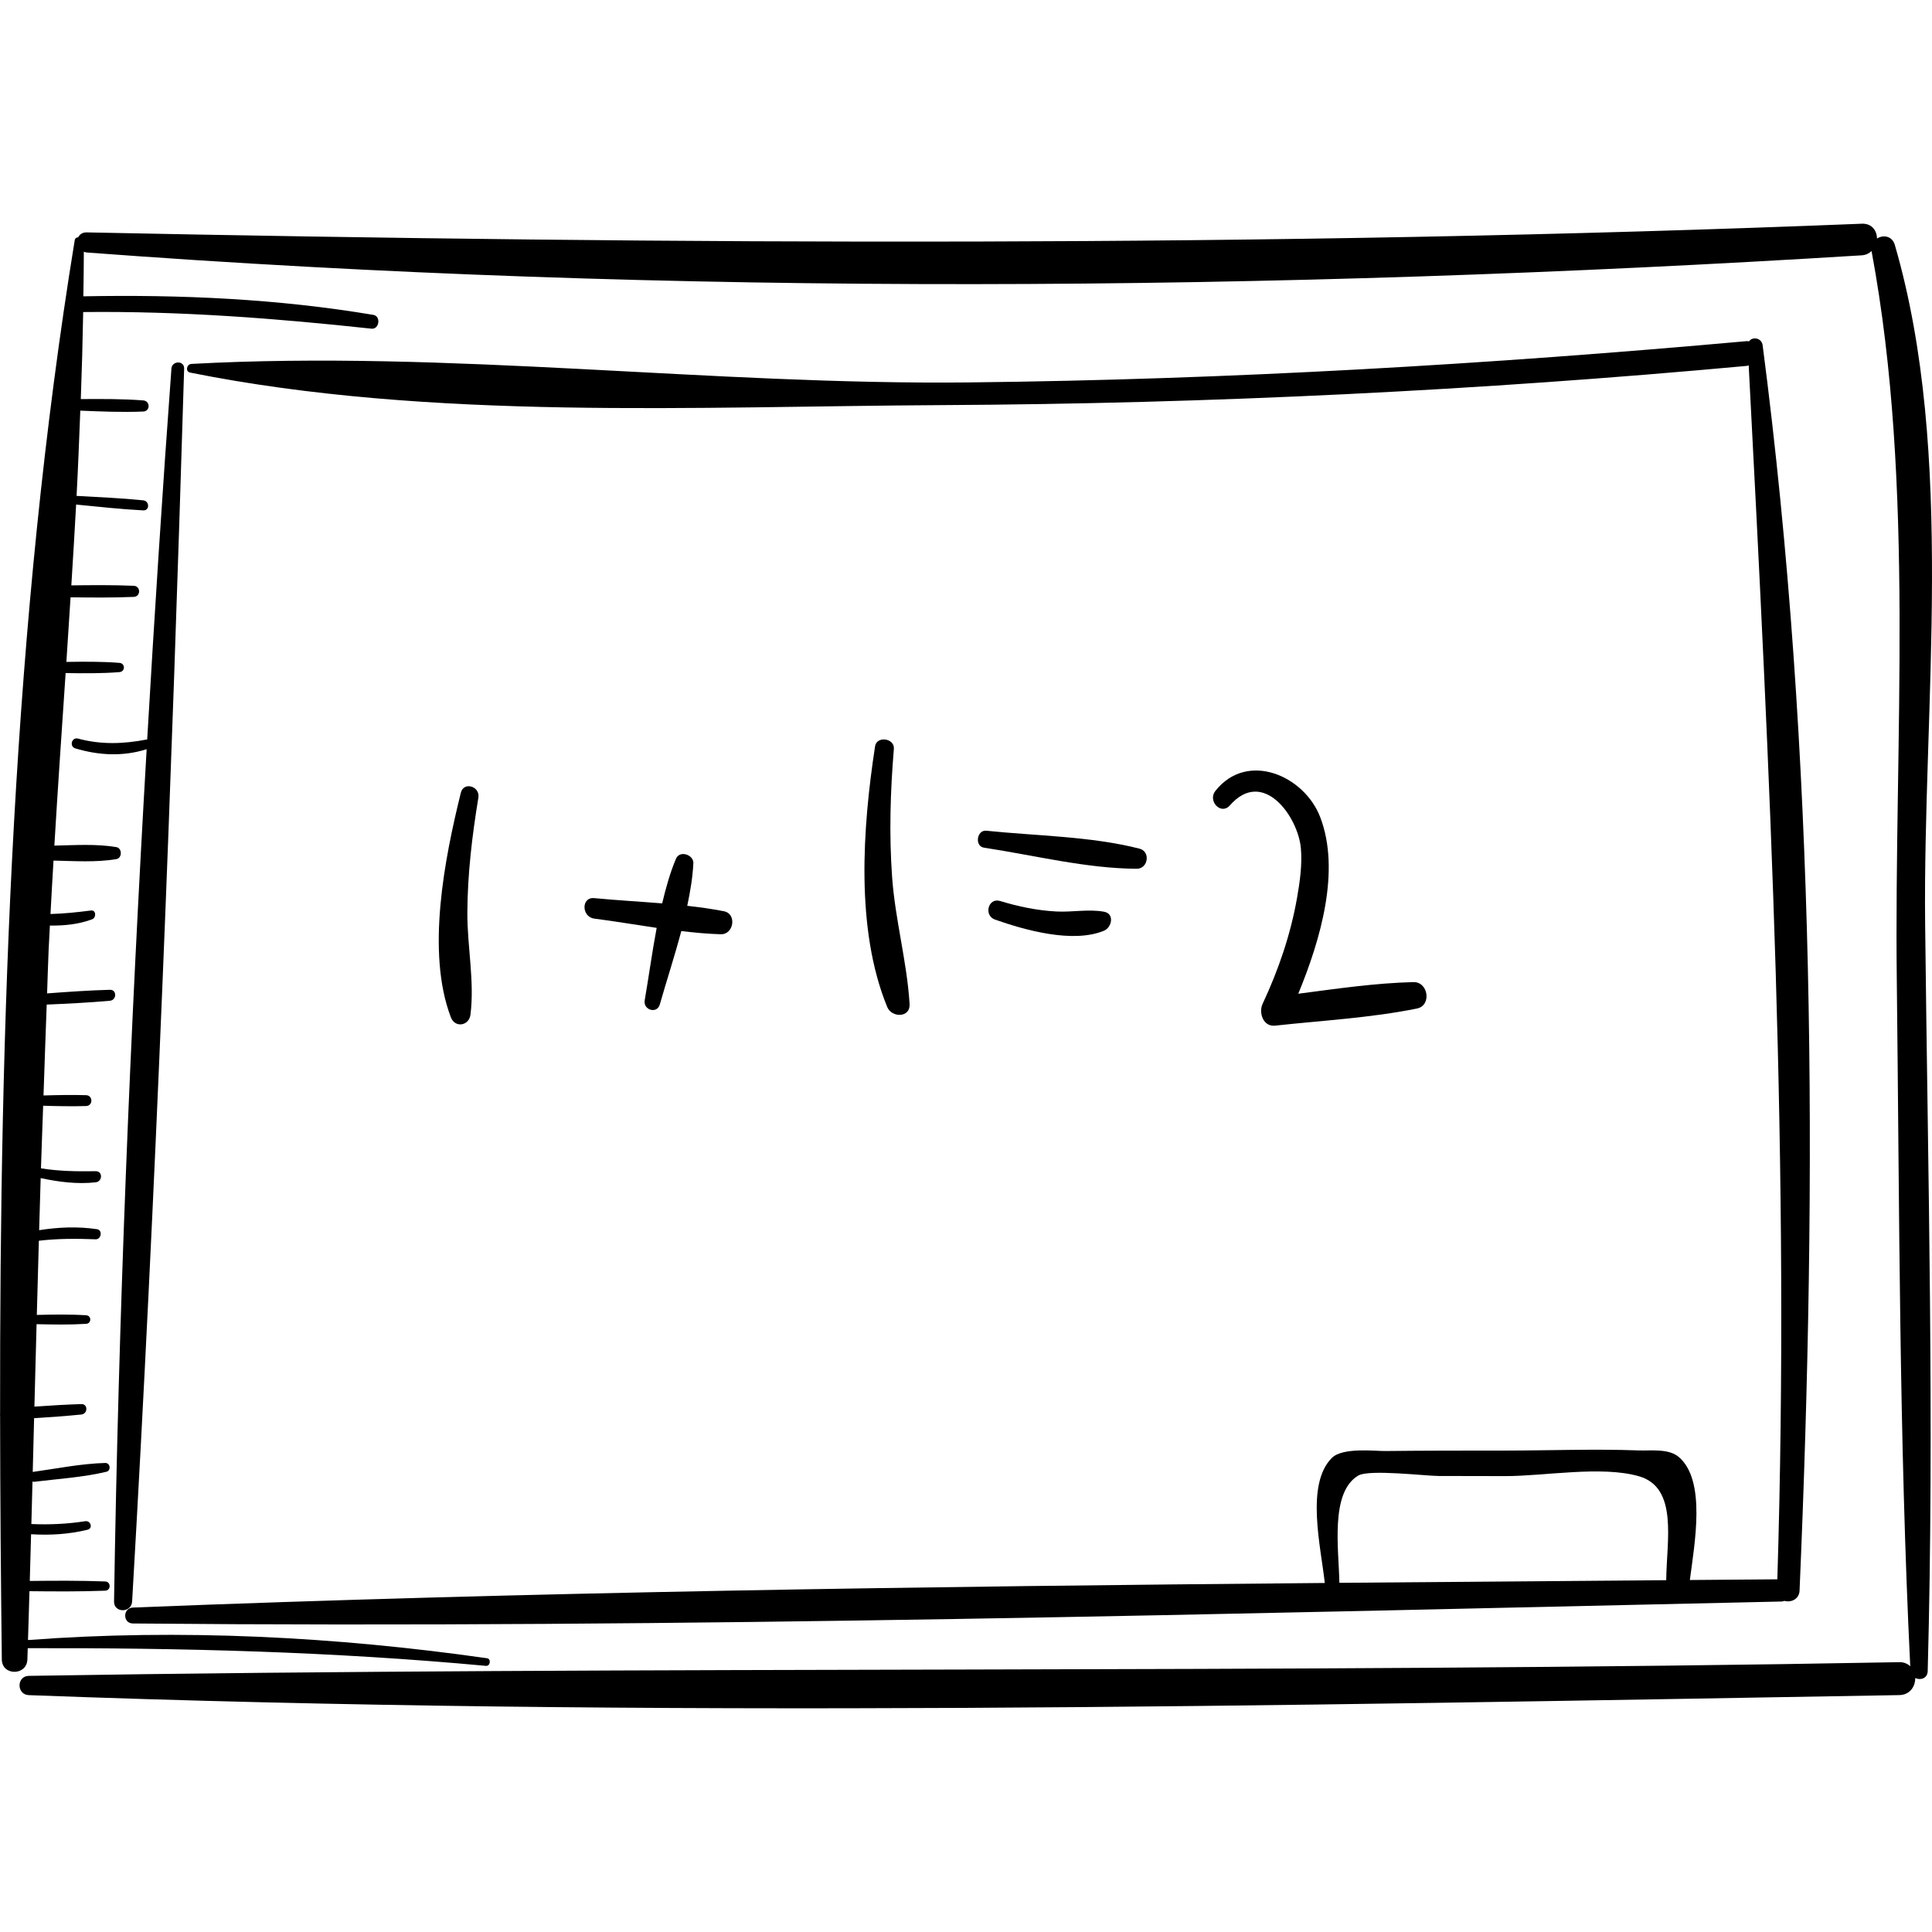
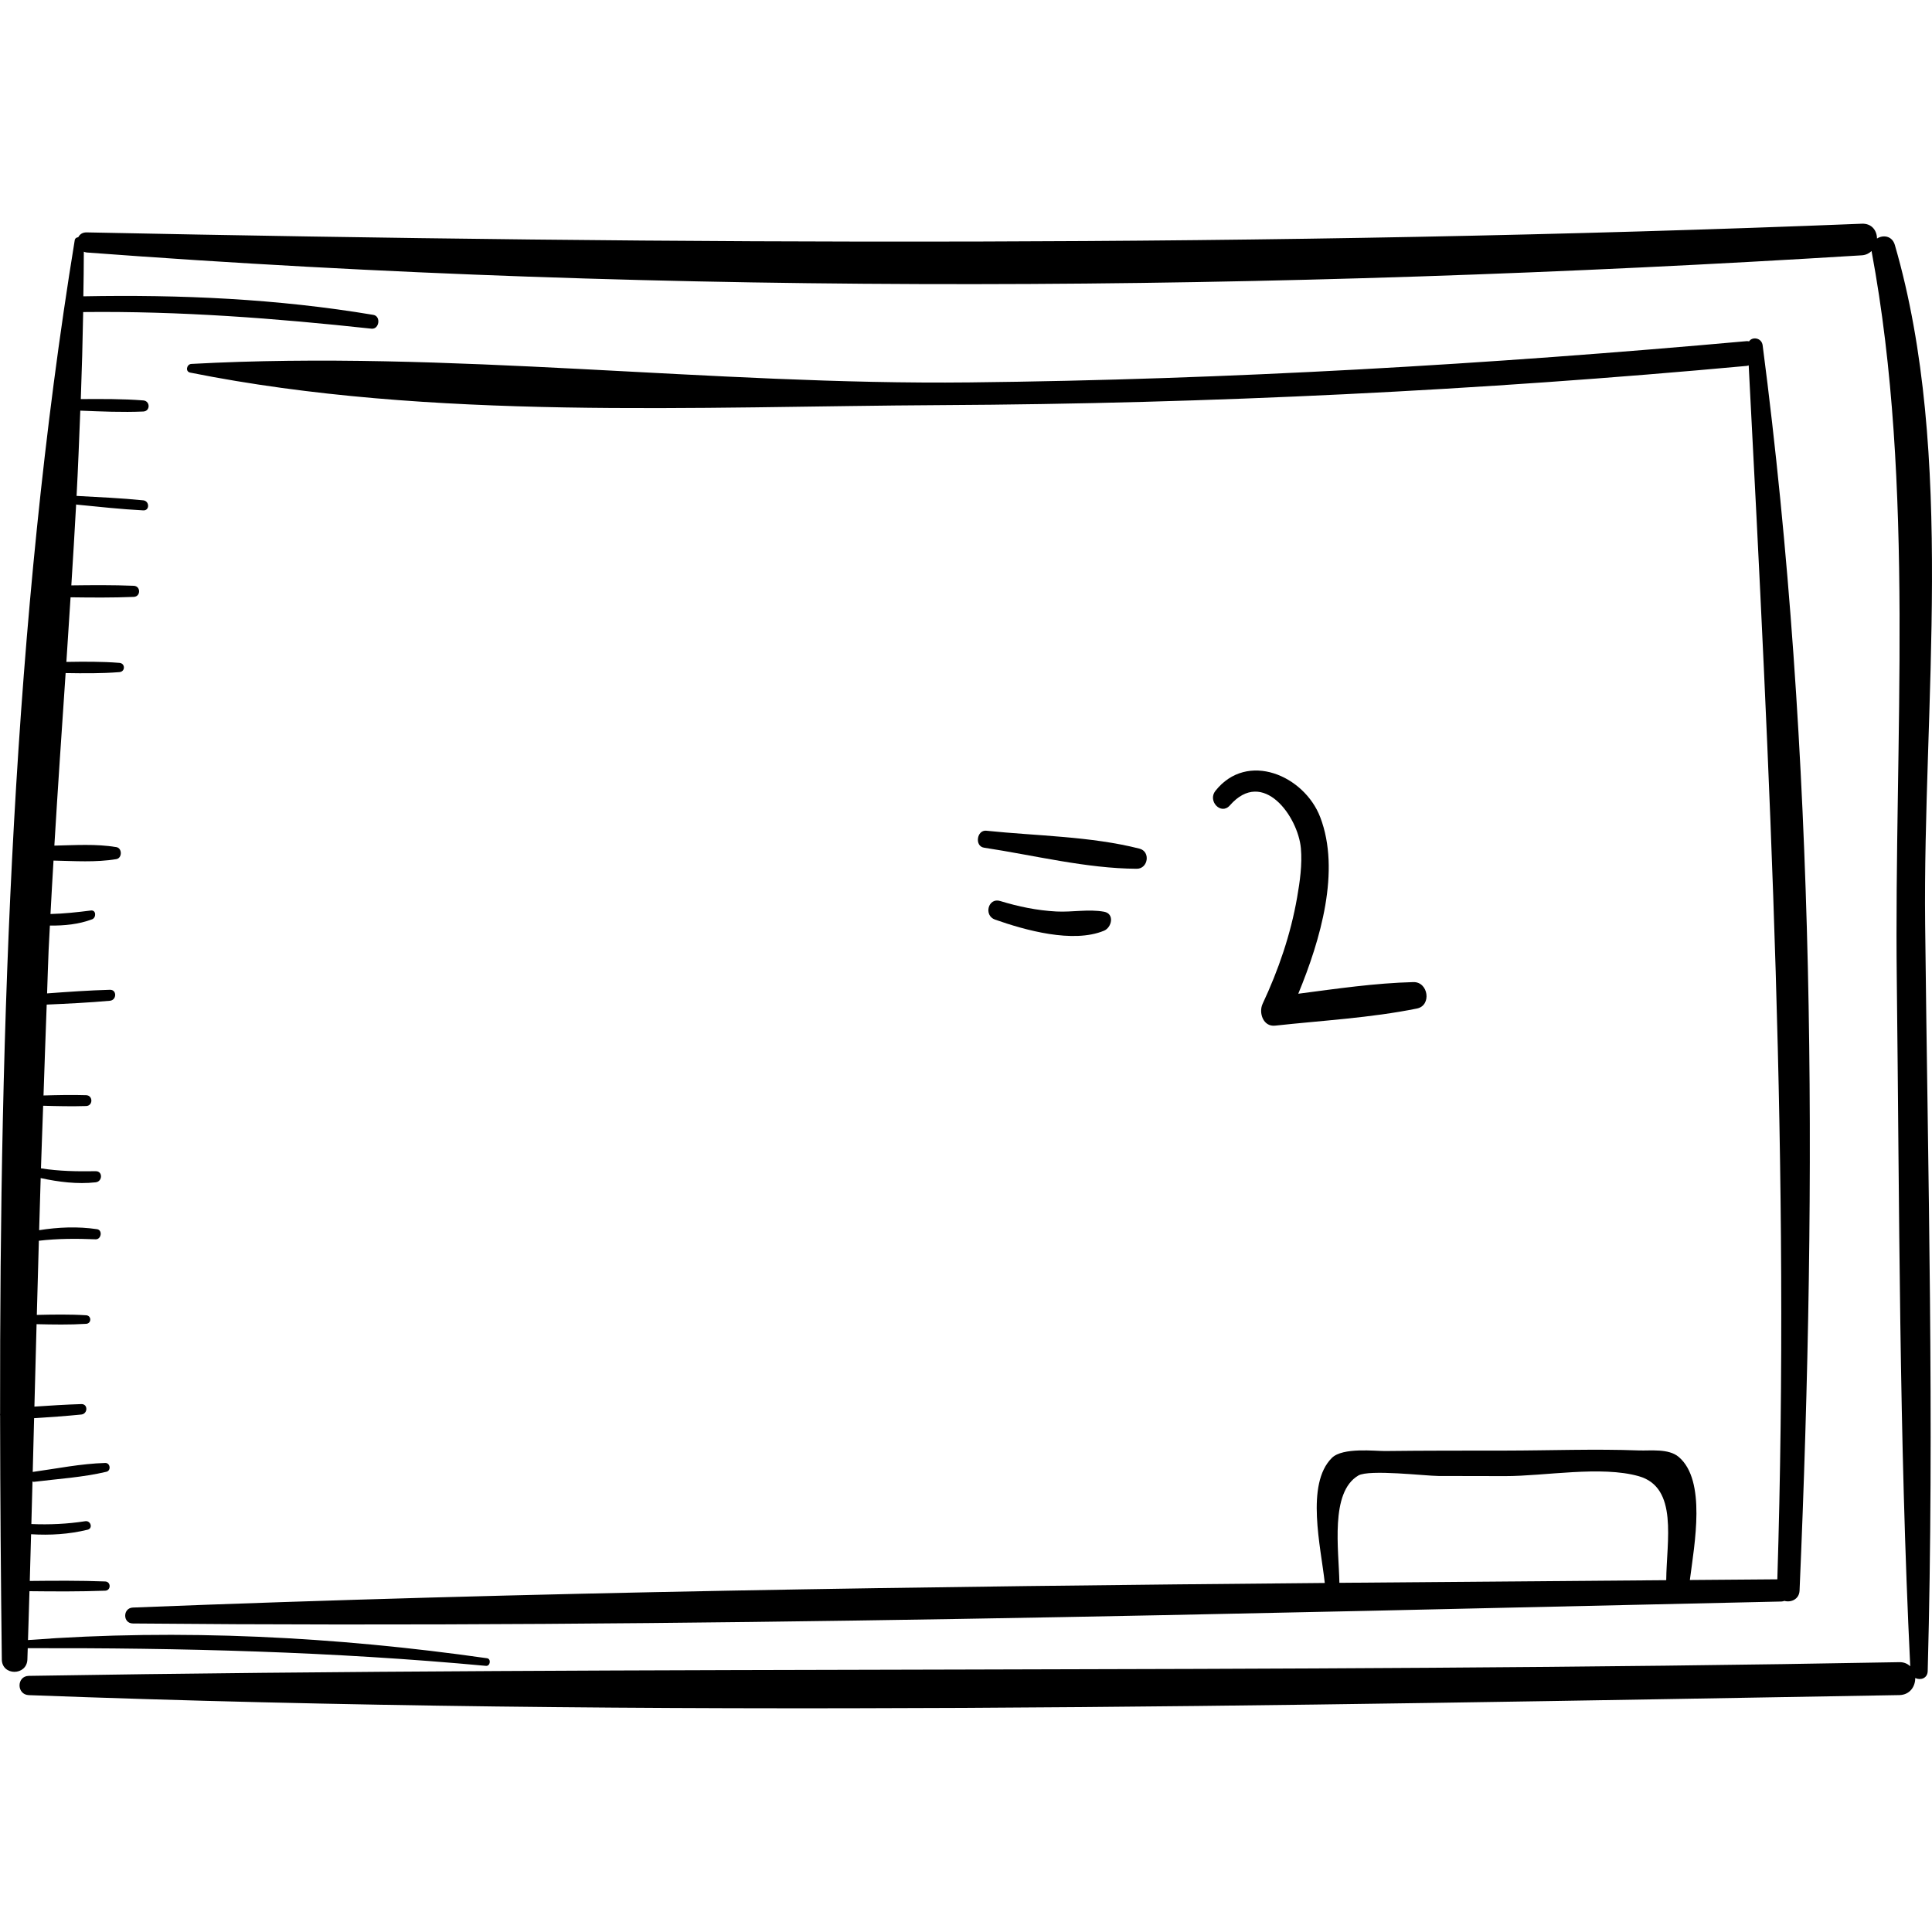
<svg xmlns="http://www.w3.org/2000/svg" id="Capa_1" x="0px" y="0px" viewBox="0 0 268.344 268.344" style="enable-background:new 0 0 268.344 268.344;" xml:space="preserve">
  <g>
    <path d="M263.183,34.024c-0.372-1.281-1.639-1.437-2.48-0.892c-0.006-1.08-0.701-2.116-2.109-2.059  c-82.346,3.31-164.182,2.89-246.555,1.205c-0.595-0.012-0.97,0.281-1.17,0.671c-0.231,0.027-0.444,0.136-0.492,0.426  C1.776,86.041-0.047,142.074,0.013,196.341c-0.018,0.104-0.017,0.187,0.001,0.289c0.014,11.38,0.105,22.687,0.239,33.863  c0.027,2.291,3.467,2.281,3.551,0c0.019-0.523,0.03-1.047,0.049-1.57c21.371-0.053,42.347,0.478,63.647,2.456  c0.599,0.056,0.746-0.973,0.143-1.059c-20.957-2.988-42.63-4.123-63.755-2.527c0.08-2.261,0.133-4.524,0.205-6.785  c3.506,0.037,7.008,0.062,10.516-0.07c0.825-0.031,0.826-1.252,0-1.283c-3.493-0.131-6.981-0.107-10.473-0.07  c0.068-2.163,0.119-4.326,0.181-6.488c2.641,0.162,5.245,0.006,7.848-0.626c0.784-0.19,0.435-1.301-0.326-1.183  c-2.49,0.386-4.98,0.5-7.482,0.392c0.056-1.974,0.103-3.949,0.157-5.923c0.065,0.016,0.107,0.072,0.183,0.062  c3.341-0.413,6.805-0.621,10.084-1.399c0.681-0.161,0.538-1.243-0.166-1.223c-3.357,0.095-6.746,0.784-10.068,1.247  c0.067-2.49,0.128-4.98,0.192-7.47c2.189-0.137,4.378-0.285,6.558-0.505c0.909-0.092,0.95-1.479,0-1.45  c-2.174,0.066-4.345,0.204-6.517,0.353c0.097-3.817,0.204-7.635,0.301-11.452c2.296,0.053,4.596,0.096,6.884-0.048  c0.765-0.048,0.766-1.142,0-1.19c-2.276-0.143-4.565-0.101-6.85-0.049c0.087-3.434,0.191-6.867,0.283-10.301  c2.619-0.31,5.225-0.305,7.885-0.2c0.789,0.031,0.999-1.286,0.19-1.406c-2.694-0.398-5.373-0.281-8.035,0.139  c0.065-2.412,0.143-4.825,0.212-7.237c2.497,0.542,5.109,0.869,7.637,0.588c0.962-0.107,1.017-1.559,0-1.543  c-2.591,0.04-5.056,0.006-7.597-0.397c0.083-2.899,0.214-5.797,0.305-8.695c1.991,0.057,3.982,0.102,5.97,0.04  c0.969-0.03,0.97-1.476,0-1.506c-1.971-0.062-3.945-0.018-5.92,0.038c0.134-4.207,0.294-8.414,0.443-12.621  c2.929-0.13,5.857-0.269,8.777-0.533c0.96-0.087,0.996-1.552,0-1.524c-2.912,0.081-5.818,0.286-8.723,0.501  c0.074-2.01,0.121-4.021,0.212-6.031c0.051-1.129,0.121-2.261,0.176-3.39c1.99,0.026,3.992-0.169,5.861-0.868  c0.601-0.225,0.585-1.319-0.166-1.224c-1.887,0.24-3.735,0.442-5.612,0.487c0.126-2.471,0.276-4.946,0.42-7.419  c2.893,0.055,5.887,0.275,8.728-0.205c0.825-0.139,0.826-1.528,0-1.667c-2.8-0.473-5.754-0.267-8.61-0.208  c0.478-7.98,1.026-15.971,1.565-23.966c2.495,0.04,4.981,0.066,7.476-0.133c0.824-0.066,0.826-1.217,0-1.283  c-2.461-0.196-4.913-0.173-7.372-0.134c0.201-2.991,0.389-5.983,0.581-8.974c2.925,0.039,5.848,0.065,8.775-0.056  c0.993-0.041,0.994-1.502,0-1.543c-2.891-0.12-5.778-0.095-8.668-0.057c0.238-3.752,0.462-7.505,0.668-11.256  c0.03,0.007,0.041,0.036,0.074,0.039c3.082,0.301,6.158,0.642,9.251,0.801c0.909,0.047,0.877-1.305,0-1.395  c-3.076-0.313-6.164-0.444-9.251-0.615c-0.006,0-0.008,0.005-0.014,0.005c0.213-3.951,0.361-7.899,0.517-11.847  c2.914,0.118,5.828,0.247,8.745,0.122c1.001-0.043,0.984-1.467,0-1.543c-2.887-0.225-5.78-0.202-8.674-0.186  c0.15-4.031,0.256-8.061,0.33-12.088c13.427-0.151,26.699,0.866,40.044,2.31c1.084,0.117,1.344-1.735,0.259-1.917  c-13.319-2.236-26.793-2.835-40.28-2.578c0.028-2.066,0.071-4.132,0.067-6.196c0.125,0.045,0.245,0.097,0.395,0.108  c81.693,6.134,164.814,5.456,246.555,0.393c0.584-0.036,1.02-0.279,1.363-0.6c0.003,0.019-0.004,0.034,0,0.053  c6.075,32.631,3.109,67.995,3.496,101.101c0.372,31.795,0.315,63.659,1.87,95.424c-0.364-0.346-0.851-0.585-1.51-0.573  c-86.6,1.61-173.216,0.484-259.806,1.902c-1.727,0.028-1.72,2.613,0,2.677c86.472,3.242,173.31,1.482,259.806-0.006  c1.485-0.038,2.217-1.221,2.202-2.374c0.701,0.349,1.704,0.075,1.732-0.962c0.937-34.563,0.019-69.208-0.356-103.775  C267.062,98.159,271.658,63.184,263.183,34.024z" />
-     <path d="M23.811,51.196c-1.262,17.133-2.36,34.319-3.367,51.521c-0.017,0.002-0.026-0.011-0.043-0.007  c-3.23,0.626-6.367,0.743-9.564-0.125c-0.88-0.239-1.245,1.101-0.376,1.362c3.266,0.982,6.654,1.152,9.909,0.111  c-2.294,39.444-3.918,78.997-4.529,118.382c-0.025,1.625,2.417,1.603,2.51,0c3.309-56.967,5.502-114.206,7.226-171.244  C25.612,50.05,23.894,50.074,23.811,51.196z" />
    <path d="M244.822,47.964c-0.137-1.053-1.439-1.249-1.886-0.55c-0.103-0.008-0.186-0.045-0.301-0.034  c-35.93,3.235-71.905,5.342-107.985,5.735c-35.859,0.39-72.391-4.512-108.072-2.568c-0.654,0.036-0.877,1.062-0.163,1.205  c33.454,6.703,70.408,4.692,104.372,4.516c37.343-0.193,74.663-2.026,111.848-5.449c0.095-0.009,0.162-0.054,0.249-0.074  c2.945,56.348,5.736,112.143,3.978,168.613c-4.048,0.033-8.1,0.064-12.15,0.096c0.651-5.059,2.297-13.811-1.537-17.087  c-1.413-1.208-3.933-0.85-5.546-0.91c-6.159-0.23-12.392,0.013-18.556,0.02c-5.566,0.006-11.134-0.004-16.7,0.062  c-1.333,0.016-5.876-0.542-7.383,0.955c-3.684,3.659-1.521,12.389-0.986,17.371c-55.203,0.485-110.46,1.229-165.547,3.414  c-1.418,0.056-1.431,2.199,0,2.212c76.257,0.701,152.756-1.357,228.997-3.051c0.149-0.003,0.265-0.053,0.392-0.088  c0.892,0.259,2.051-0.211,2.103-1.427C252.42,163.562,252.255,104.975,244.822,47.964z M188.663,204.942  c1.496-0.882,9.358,0.056,11.133,0.063c3.092,0.013,6.185,0.015,9.277,0.018c5.485,0.005,13.333-1.473,18.556,0.017  c5.494,1.568,3.846,8.975,3.8,14.439c-15.125,0.118-30.257,0.235-45.395,0.366C185.96,215.255,184.701,207.279,188.663,204.942z" />
-     <path d="M66.444,110.786c0.258-1.57-2.041-2.284-2.438-0.672c-2.264,9.18-4.834,22.139-1.382,31.188  c0.576,1.509,2.525,1.188,2.721-0.368c0.585-4.654-0.458-9.499-0.432-14.202C64.943,121.349,65.572,116.096,66.444,110.786z" />
-     <path d="M100.551,126.568c-1.67-0.33-3.376-0.562-5.096-0.755c0.421-1.997,0.755-3.979,0.848-5.897  c0.058-1.215-1.9-1.852-2.408-0.652c-0.817,1.929-1.407,4.046-1.924,6.211c-3.161-0.257-6.337-0.432-9.429-0.729  c-1.842-0.177-1.776,2.617,0,2.845c2.859,0.366,5.76,0.86,8.667,1.287c-0.645,3.413-1.112,6.878-1.663,10.056  c-0.235,1.355,1.706,1.949,2.098,0.578c0.92-3.221,2.055-6.696,2.987-10.193c1.836,0.217,3.67,0.394,5.488,0.444  C101.918,129.813,102.376,126.928,100.551,126.568z" />
-     <path d="M123.909,121.82c-0.426-5.952-0.249-11.869,0.244-17.812c0.122-1.475-2.384-1.839-2.611-0.354  c-1.729,11.295-2.75,25.406,1.691,36.218c0.616,1.5,3.226,1.526,3.104-0.42C125.969,133.533,124.335,127.775,123.909,121.82z" />
    <path d="M153.344,126.634c-2.175-0.393-4.403,0.083-6.621-0.033c-2.668-0.14-5.258-0.676-7.809-1.457  c-1.663-0.509-2.32,2.015-0.712,2.582c4.19,1.476,10.836,3.334,15.141,1.544C154.431,128.817,154.837,126.903,153.344,126.634z" />
    <path d="M158.264,117.871c-6.788-1.725-14.309-1.765-21.268-2.488c-1.331-0.138-1.656,2.154-0.319,2.356  c6.919,1.044,14.206,2.895,21.208,2.927C159.476,120.672,159.836,118.271,158.264,117.871z" />
    <path d="M196.307,136.408c-5.325,0.133-10.673,0.924-15.984,1.616c3.101-7.525,5.891-17.084,3.051-24.516  c-2.216-5.798-10.151-9.239-14.565-3.654c-1.109,1.403,0.784,3.414,2.012,2.012c4.613-5.273,9.473,1.557,9.865,5.958  c0.2,2.251-0.14,4.629-0.523,6.823c-0.898,5.145-2.582,10.056-4.795,14.782c-0.572,1.221,0.074,3.209,1.737,3.027  c6.542-0.714,13.246-1.072,19.7-2.377C198.877,139.659,198.396,136.356,196.307,136.408z" />
  </g>
  <g />
  <g />
  <g />
  <g />
  <g />
  <g />
  <g />
  <g />
  <g />
  <g />
  <g />
  <g />
  <g />
  <g />
  <g />
</svg>